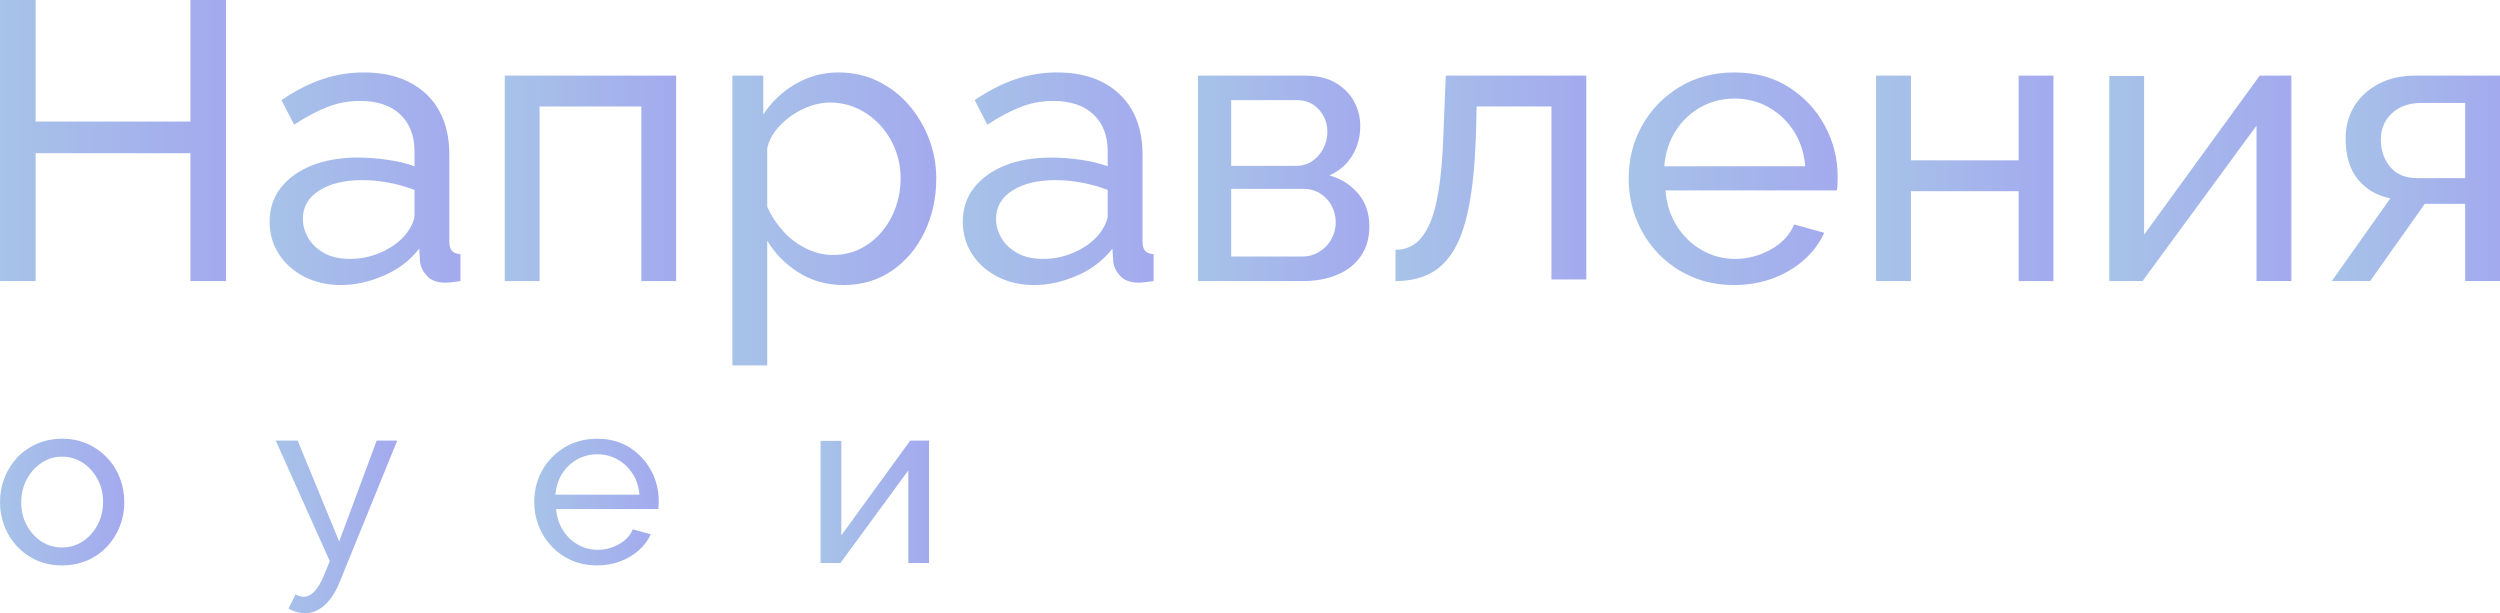
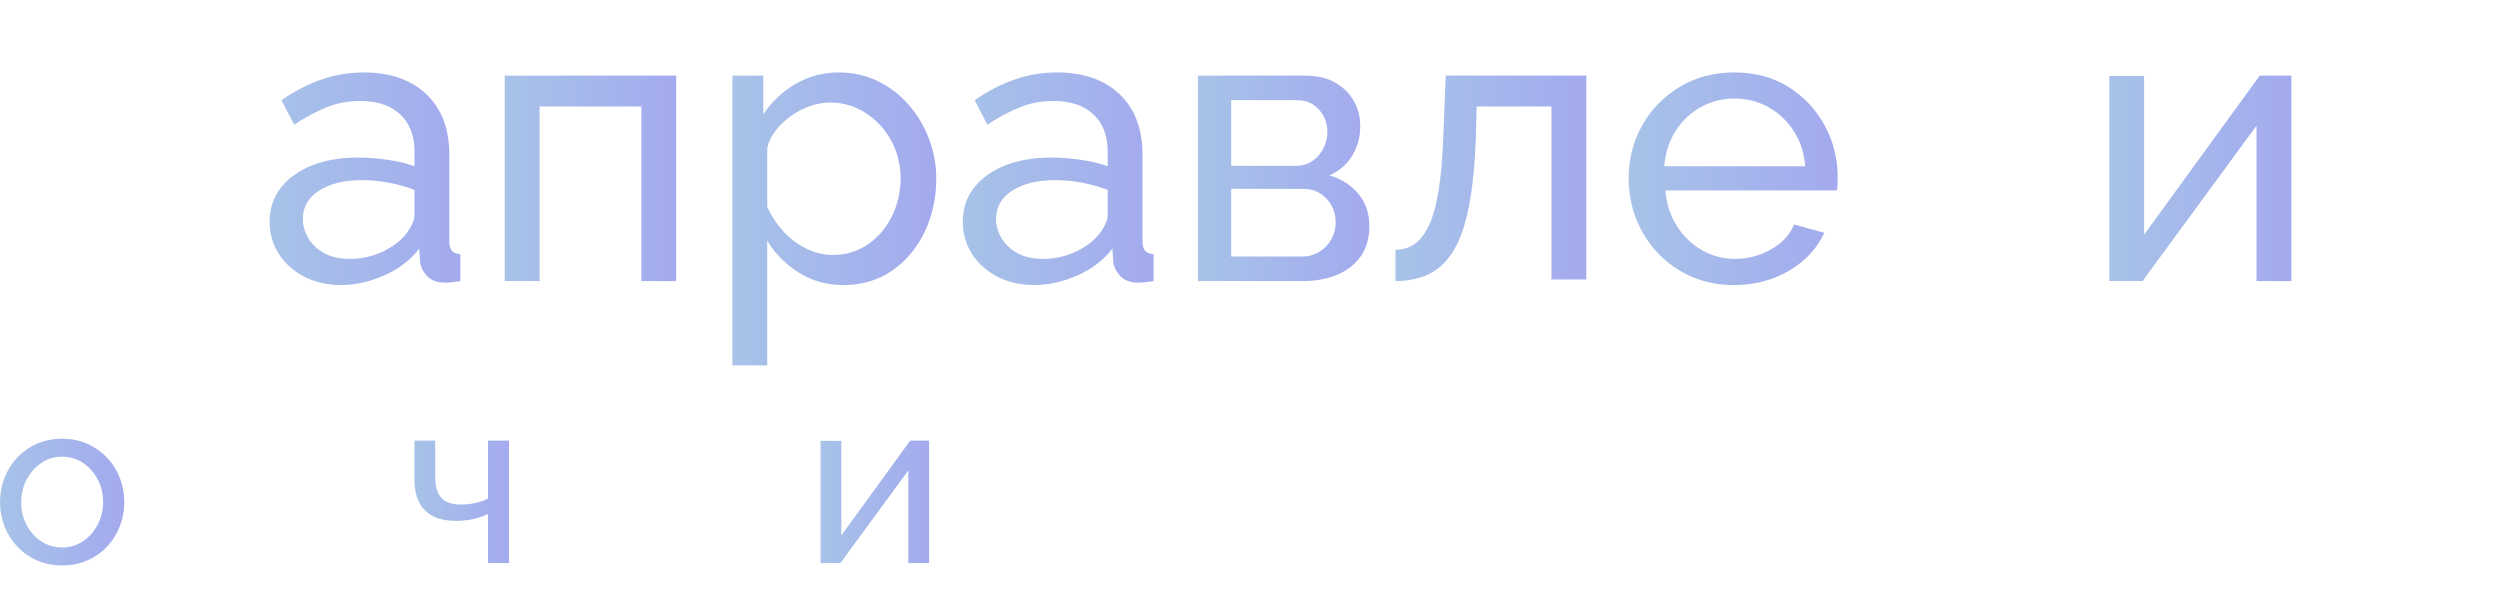
<svg xmlns="http://www.w3.org/2000/svg" xmlns:xlink="http://www.w3.org/1999/xlink" xml:space="preserve" width="163.664mm" height="40.149mm" version="1.1" style="shape-rendering:geometricPrecision; text-rendering:geometricPrecision; image-rendering:optimizeQuality; fill-rule:evenodd; clip-rule:evenodd" viewBox="0 0 6571.12 1611.98">
  <defs>
    <style type="text/css">
   
    .fil0 {fill:url(#id0);fill-rule:nonzero}
    .fil1 {fill:url(#id1);fill-rule:nonzero}
   
  </style>
    <linearGradient id="id0" gradientUnits="objectBoundingBox" x1="0%" y1="0%" x2="367.232%" y2="0%">
      <stop offset="0" style="stop-opacity:1; stop-color:#A7C3E8" />
      <stop offset="1" style="stop-opacity:1; stop-color:#9966FF" />
    </linearGradient>
    <linearGradient id="id1" gradientUnits="objectBoundingBox" xlink:href="#id0" x1="0%" y1="0%" x2="369.084%" y2="0%">
  </linearGradient>
  </defs>
  <g id="Слой_x0020_1">
-     <polygon class="fil0" points="594.16,0 594.16,738.8 500.51,738.8 500.51,402.7 93.65,402.7 93.65,738.8 -0,738.8 -0,0 93.65,0 93.65,319.45 500.51,319.45 500.51,0 " />
    <path id="_1" class="fil0" d="M708.62 582.71c0,-34.51 9.88,-64.34 29.65,-89.49 19.77,-25.15 47,-44.57 81.69,-58.45 34.69,-13.7 74.92,-20.64 120.7,-20.64 24.28,0 49.95,1.91 77,5.72 27.05,3.82 50.99,9.54 71.8,17.17l0 -39.37c0,-40.92 -12.49,-73.36 -37.46,-96.94 -24.97,-23.59 -60.35,-35.38 -106.14,-35.38 -29.83,0 -58.44,5.38 -85.84,16.13 -27.4,10.75 -56.36,26.19 -86.89,46.31l-33.3 -64.51c35.38,-24.28 70.76,-42.49 106.14,-54.63 35.38,-12.14 72.15,-18.21 110.3,-18.21 69.37,0 124.17,19.08 164.41,57.23 40.23,38.15 60.35,91.4 60.35,159.38l0 228.06c0,10.92 2.25,19.08 6.76,24.11 4.51,5.2 11.97,8.15 22.38,8.85l0 70.76c-9.02,1.39 -16.82,2.43 -23.42,3.12 -6.59,0.69 -11.96,1.04 -16.13,1.04 -21.5,0 -37.63,-5.9 -48.38,-17.69 -10.75,-11.79 -16.82,-24.28 -18.21,-37.46l-2.08 -34.34c-23.58,30.53 -54.46,54.11 -92.61,70.76 -38.15,16.65 -75.96,24.97 -113.42,24.97 -36.07,0 -68.33,-7.46 -96.77,-22.2 -28.44,-14.92 -50.64,-34.86 -66.6,-60.01 -15.96,-25.15 -23.93,-53.24 -23.93,-84.28zm353.79 37.98c8.32,-9.54 14.92,-19.25 19.77,-29.31 4.85,-9.88 7.28,-18.38 7.28,-25.15l0 -67.11c-21.5,-8.15 -44.05,-14.57 -67.64,-18.9 -23.58,-4.51 -46.82,-6.77 -69.72,-6.77 -46.48,0 -84.11,9.02 -112.9,27.23 -28.79,18.21 -43.18,43.18 -43.18,74.75 0,17.17 4.68,33.82 14.05,49.95 9.36,16.13 23.24,29.31 41.62,39.71 18.38,10.23 41.11,15.44 68.16,15.44 28.44,0 55.5,-5.73 81.16,-17 25.67,-11.27 46.13,-25.67 61.39,-42.84z" />
    <polygon id="_2" class="fil0" points="1326.71,738.8 1326.71,198.75 1777.27,198.75 1777.27,738.8 1685.7,738.8 1685.7,279.91 1418.28,279.91 1418.28,738.8 " />
    <path id="_3" class="fil0" d="M2217.43 749.2c-44.4,0 -83.94,-11.1 -118.62,-33.12 -34.69,-22.03 -62.09,-49.77 -82.2,-83.59l0 327.95 -91.57 0 0 -761.69 81.16 0 0 102.15c21.5,-32.95 49.6,-59.66 84.28,-79.95 34.69,-20.29 72.49,-30.52 113.42,-30.52 37.46,0 71.8,7.63 103.01,22.72 31.22,15.09 58.27,35.73 81.16,61.92 22.89,26.19 40.76,56.02 53.59,89.31 12.84,33.47 19.25,68.5 19.25,104.92 0,50.99 -10.23,97.81 -30.7,140.47 -20.46,42.66 -49.08,76.65 -85.84,101.8 -36.77,25.15 -79.08,37.64 -126.95,37.64zm-28.1 -79.08c27.06,0 51.51,-5.72 73.36,-17 21.85,-11.27 40.58,-26.36 56.19,-45.27 15.61,-18.9 27.57,-40.41 35.9,-64.34 8.32,-24.11 12.49,-48.91 12.49,-74.23 0,-26.71 -4.68,-52.2 -14.05,-76.14 -9.36,-24.11 -22.54,-45.44 -39.54,-63.99 -17,-18.38 -36.77,-33.13 -59.31,-43.7 -22.54,-10.58 -47,-15.96 -73.36,-15.96 -16.65,0 -33.82,3.12 -51.51,9.19 -17.69,6.24 -34.51,14.92 -50.46,26.19 -15.96,11.45 -29.48,24.28 -40.58,38.68 -11.1,14.39 -18.38,29.83 -21.85,46.13l0 154c10.4,23.24 24.28,44.57 41.62,63.65 17.34,19.25 37.46,34.51 60.35,45.78 22.89,11.27 46.48,17 70.76,17z" />
    <path id="_4" class="fil0" d="M2530.64 582.71c0,-34.51 9.88,-64.34 29.65,-89.49 19.77,-25.15 47,-44.57 81.69,-58.45 34.69,-13.7 74.92,-20.64 120.7,-20.64 24.28,0 49.95,1.91 77,5.72 27.05,3.82 50.99,9.54 71.8,17.17l0 -39.37c0,-40.92 -12.49,-73.36 -37.46,-96.94 -24.97,-23.59 -60.35,-35.38 -106.14,-35.38 -29.83,0 -58.44,5.38 -85.84,16.13 -27.4,10.75 -56.36,26.19 -86.89,46.31l-33.3 -64.51c35.38,-24.28 70.76,-42.49 106.14,-54.63 35.38,-12.14 72.15,-18.21 110.3,-18.21 69.37,0 124.17,19.08 164.41,57.23 40.23,38.15 60.35,91.4 60.35,159.38l0 228.06c0,10.92 2.25,19.08 6.76,24.11 4.51,5.2 11.97,8.15 22.38,8.85l0 70.76c-9.02,1.39 -16.82,2.43 -23.42,3.12 -6.59,0.69 -11.96,1.04 -16.13,1.04 -21.5,0 -37.63,-5.9 -48.38,-17.69 -10.75,-11.79 -16.82,-24.28 -18.21,-37.46l-2.08 -34.34c-23.58,30.53 -54.46,54.11 -92.61,70.76 -38.15,16.65 -75.96,24.97 -113.42,24.97 -36.07,0 -68.33,-7.46 -96.77,-22.2 -28.44,-14.92 -50.64,-34.86 -66.6,-60.01 -15.96,-25.15 -23.93,-53.24 -23.93,-84.28zm353.79 37.98c8.32,-9.54 14.92,-19.25 19.77,-29.31 4.85,-9.88 7.28,-18.38 7.28,-25.15l0 -67.11c-21.5,-8.15 -44.05,-14.57 -67.64,-18.9 -23.58,-4.51 -46.82,-6.77 -69.72,-6.77 -46.48,0 -84.11,9.02 -112.9,27.23 -28.79,18.21 -43.18,43.18 -43.18,74.75 0,17.17 4.68,33.82 14.05,49.95 9.36,16.13 23.24,29.31 41.62,39.71 18.38,10.23 41.11,15.44 68.16,15.44 28.44,0 55.5,-5.73 81.16,-17 25.67,-11.27 46.13,-25.67 61.39,-42.84z" />
    <path id="_5" class="fil0" d="M3148.73 738.8l0 -540.05 280.95 0c32.6,0 59.66,6.42 81.16,19.08 21.5,12.83 37.63,29.13 48.38,49.08 10.75,19.94 16.13,41.27 16.13,64 0,28.96 -6.94,54.8 -20.81,77.87 -13.88,23.07 -33.99,40.58 -60.35,52.2 31.22,9.02 56.54,24.97 75.96,48.21 19.42,23.07 29.14,51.68 29.14,85.5 0,30.35 -7.28,56.37 -21.85,77.7 -14.57,21.5 -35.03,37.98 -61.39,49.25 -26.36,11.45 -56.88,17.17 -91.57,17.17l-275.75 0zm87.41 -64.51l186.26 0c16.65,0 31.73,-4.16 45.26,-12.49 13.53,-8.15 24.11,-19.25 31.74,-32.95 7.63,-13.88 11.45,-28.44 11.45,-43.53 0,-16.48 -3.64,-31.57 -10.92,-45.09 -7.29,-13.35 -17.34,-24.11 -30.18,-31.91 -12.84,-7.98 -27.58,-11.97 -44.23,-11.97l-189.38 0 0 177.94zm0 -238.29l169.61 0c16.65,0 31.22,-4.33 43.7,-12.83 12.49,-8.67 22.2,-19.77 29.14,-33.47 6.93,-13.7 10.4,-28.09 10.4,-43.18 0,-22.54 -7.46,-42.14 -22.37,-58.62 -14.92,-16.47 -34.16,-24.62 -57.75,-24.62l-172.73 0 0 172.73z" />
    <path id="_6" class="fil0" d="M3667.97 738.8l0 -82.2c18.04,0 34.16,-4.68 48.38,-13.88 14.22,-9.19 26.88,-24.8 37.98,-47 11.1,-22.2 19.94,-53.07 26.54,-92.26 6.59,-39.19 10.92,-89.31 13,-150.01l6.24 -154.7 369.4 0 0 535.89 -91.57 0 0 -454.72 -196.67 0 -2.08 82.9c-2.77,73.19 -9.02,133.88 -18.73,182.45 -9.71,48.38 -23.24,86.71 -40.58,114.64 -17.34,28.09 -38.68,48.21 -64,60.52 -25.32,12.31 -54.63,18.38 -87.93,18.38z" />
    <path id="_7" class="fil0" d="M4557.65 749.2c-40.92,0 -78.21,-7.46 -111.86,-22.2 -33.65,-14.74 -62.78,-35.21 -87.41,-60.87 -24.63,-25.84 -43.7,-55.67 -57.23,-89.49 -13.53,-33.65 -20.29,-69.54 -20.29,-107.35 0,-50.99 11.79,-97.47 35.38,-139.44 23.58,-41.97 56.36,-75.79 98.33,-101.28 41.97,-25.5 90.01,-38.15 144.12,-38.15 54.8,0 102.5,12.83 143.07,38.67 40.58,25.84 72.15,59.66 94.69,101.46 22.55,41.62 33.82,86.54 33.82,134.75 0,6.94 -0.17,13.7 -0.52,20.29 -0.35,6.42 -0.87,11.45 -1.56,14.92l-450.56 0c2.77,35.03 12.66,66.07 29.65,93.13 17,27.06 39.02,48.38 66.07,63.82 27.05,15.43 56.19,23.07 87.41,23.07 33.3,0 64.69,-8.33 94.17,-24.97 29.48,-16.65 49.77,-38.5 60.87,-65.56l79.08 21.85c-11.8,26.36 -29.31,49.95 -52.55,70.76 -23.24,20.81 -50.64,37.11 -82.21,48.91 -31.56,11.79 -65.73,17.69 -102.5,17.69zm-183.14 -312.17l370.44 0c-2.77,-35.03 -12.83,-65.9 -30.17,-92.61 -17.34,-26.71 -39.54,-47.69 -66.6,-62.78 -27.05,-15.09 -56.88,-22.54 -89.49,-22.54 -31.91,0 -61.39,7.46 -88.45,22.54 -27.05,15.09 -49.08,36.07 -66.07,62.78 -17,26.71 -26.88,57.58 -29.65,92.61z" />
-     <polygon id="_8" class="fil0" points="4931.21,738.8 4931.21,198.75 5022.78,198.75 5022.78,421.43 5305.81,421.43 5305.81,198.75 5397.38,198.75 5397.38,738.8 5305.81,738.8 5305.81,502.59 5022.78,502.59 5022.78,738.8 " />
    <polygon id="_9" class="fil0" points="5544.1,738.8 5544.1,199.79 5635.66,199.79 5635.66,616.7 5939.51,198.75 6022.75,198.75 6022.75,738.8 5931.18,738.8 5931.18,330.21 5631.5,738.8 " />
-     <path id="_10" class="fil0" d="M6128.89 738.8l154 -217.48c-35.38,-6.94 -63.82,-23.58 -85.33,-49.95 -21.5,-26.54 -32.26,-62.09 -32.26,-106.66 0,-32.26 7.63,-60.87 22.89,-85.67 15.26,-24.62 36.59,-44.22 64,-58.62 27.4,-14.4 59.48,-21.68 96.25,-21.68l222.68 0 0 540.05 -91.57 0 0 -202.91 -106.14 0 -143.6 202.91 -100.94 0zm225.8 -270.54l124.87 0 0 -197.71 -114.46 0c-32.6,0 -58.62,9.02 -78.04,27.23 -19.42,18.04 -29.14,41.1 -29.14,69.03 0,28.09 8.15,52.03 24.45,71.8 16.3,19.77 40.41,29.66 72.32,29.66z" />
    <path class="fil1" d="M163.05 1486.13c-24.38,0 -46.49,-4.44 -66.33,-13.23 -19.84,-8.78 -36.99,-20.97 -51.46,-36.27 -14.47,-15.39 -25.63,-33.17 -33.48,-53.32 -7.85,-20.05 -11.78,-41.23 -11.78,-63.34 0,-22.52 3.93,-43.91 11.78,-63.96 7.85,-20.15 19.02,-37.92 33.48,-53.32 14.46,-15.29 31.72,-27.48 51.77,-36.26 20.04,-8.78 42.26,-13.23 66.65,-13.23 23.97,0 45.88,4.44 65.71,13.23 19.84,8.78 37.09,20.97 51.77,36.26 14.67,15.4 25.94,33.17 33.79,53.32 7.85,20.04 11.78,41.43 11.78,63.96 0,22.11 -3.93,43.29 -11.78,63.34 -7.85,20.15 -19.01,37.92 -33.48,53.32 -14.46,15.29 -31.72,27.49 -51.77,36.27 -20.04,8.78 -42.26,13.23 -66.65,13.23zm-107.25 -165.53c0,22.11 4.85,42.16 14.57,60.14 9.71,17.98 22.63,32.24 38.75,42.67 16.12,10.44 34.1,15.6 53.93,15.6 19.84,0 37.92,-5.27 54.25,-15.91 16.33,-10.64 29.35,-25.11 39.06,-43.29 9.71,-18.18 14.57,-38.34 14.57,-60.45 0,-22.11 -4.85,-42.16 -14.57,-60.14 -9.71,-17.98 -22.73,-32.34 -39.06,-42.98 -16.33,-10.64 -34.41,-15.91 -54.25,-15.91 -19.84,0 -37.82,5.37 -53.93,16.22 -16.12,10.85 -29.04,25.31 -38.75,43.29 -9.71,17.98 -14.57,38.23 -14.57,60.76z" />
-     <path id="_1_24" class="fil1" d="M545.56 1486.13c-53.32,0 -93.61,-16.02 -120.89,-48.05 -27.28,-32.03 -40.92,-77.18 -40.92,-135.46 0,-39.89 3.3,-73.36 9.92,-100.74 6.61,-27.28 16.53,-49.81 29.76,-67.68 13.23,-17.87 29.55,-32.44 48.98,-43.71 19.43,-11.36 41.74,-20.67 66.96,-28.1l137.01 -41.23 3.1 47.12 -133.29 39.89c-22.73,7.34 -41.74,16.74 -57.04,28.21 -15.29,11.47 -27.28,26.14 -35.95,44.22 -8.68,18.08 -14.47,41.43 -17.36,69.95 10.75,-21.91 26.86,-38.95 48.36,-51.15 21.49,-12.19 46.5,-18.29 75.02,-18.29 30.58,0 56.93,6.3 79.04,18.81 22.11,12.5 39.06,29.96 50.83,52.38 11.78,22.32 17.67,48.15 17.67,77.29 0,31.2 -6.2,58.58 -18.6,81.94 -12.4,23.45 -30.59,41.74 -54.56,54.87 -23.97,13.12 -53.32,19.73 -88.03,19.73zm0 -47.12c33.48,0 59.41,-9.71 77.8,-29.24 18.39,-19.42 27.59,-45.36 27.59,-77.7 0,-31.51 -9.09,-57.14 -27.28,-76.77 -18.18,-19.73 -44.22,-29.55 -78.11,-29.55 -19.84,0 -37.72,4.14 -53.63,12.3 -15.91,8.16 -28.52,20.15 -37.82,35.95 -9.3,15.81 -13.95,35.13 -13.95,58.07 0,20.46 4.03,38.85 12.09,54.97 8.06,16.22 19.94,28.93 35.65,38.13 15.7,9.19 34.92,13.84 57.66,13.84z" />
-     <path id="_2_25" class="fil1" d="M801.6 1611.98c-7.03,0 -14.16,-1.03 -21.39,-3.1 -7.24,-2.07 -14.57,-5.17 -22.01,-9.3l18.6 -37.2c3.72,2.07 7.34,3.62 10.85,4.65 3.51,1.04 6.93,1.55 10.23,1.55 9.92,0 19.32,-4.54 28.21,-13.74 8.89,-9.09 17.25,-23.04 25.11,-41.64l15.5 -38.44 -141.97 -316.59 57.66 0 109.11 265.13 98.57 -265.13 53.94 0 -151.27 371.77c-7.44,18.39 -15.91,33.58 -25.42,45.57 -9.51,12.09 -19.84,21.18 -31,27.28 -11.16,6.09 -22.73,9.19 -34.72,9.19z" />
+     <path id="_1_24" class="fil1" d="M545.56 1486.13c-53.32,0 -93.61,-16.02 -120.89,-48.05 -27.28,-32.03 -40.92,-77.18 -40.92,-135.46 0,-39.89 3.3,-73.36 9.92,-100.74 6.61,-27.28 16.53,-49.81 29.76,-67.68 13.23,-17.87 29.55,-32.44 48.98,-43.71 19.43,-11.36 41.74,-20.67 66.96,-28.1l137.01 -41.23 3.1 47.12 -133.29 39.89c-22.73,7.34 -41.74,16.74 -57.04,28.21 -15.29,11.47 -27.28,26.14 -35.95,44.22 -8.68,18.08 -14.47,41.43 -17.36,69.95 10.75,-21.91 26.86,-38.95 48.36,-51.15 21.49,-12.19 46.5,-18.29 75.02,-18.29 30.58,0 56.93,6.3 79.04,18.81 22.11,12.5 39.06,29.96 50.83,52.38 11.78,22.32 17.67,48.15 17.67,77.29 0,31.2 -6.2,58.58 -18.6,81.94 -12.4,23.45 -30.59,41.74 -54.56,54.87 -23.97,13.12 -53.32,19.73 -88.03,19.73m0 -47.12c33.48,0 59.41,-9.71 77.8,-29.24 18.39,-19.42 27.59,-45.36 27.59,-77.7 0,-31.51 -9.09,-57.14 -27.28,-76.77 -18.18,-19.73 -44.22,-29.55 -78.11,-29.55 -19.84,0 -37.72,4.14 -53.63,12.3 -15.91,8.16 -28.52,20.15 -37.82,35.95 -9.3,15.81 -13.95,35.13 -13.95,58.07 0,20.46 4.03,38.85 12.09,54.97 8.06,16.22 19.94,28.93 35.65,38.13 15.7,9.19 34.92,13.84 57.66,13.84z" />
    <path id="_3_26" class="fil1" d="M1282.68 1479.93l0 -128.95c-12.81,6.2 -26.14,10.74 -39.99,13.64 -13.85,2.89 -29.04,4.34 -45.57,4.34 -35.13,0 -61.9,-9.09 -80.28,-27.38 -18.39,-18.29 -27.59,-45.77 -27.59,-82.35l0 -101.05 54.56 0 0 93.51c0,25.83 5.38,44.74 16.12,56.62 10.75,11.88 27.9,17.88 51.46,17.88 13.23,0 26.35,-1.45 39.37,-4.34 13.02,-2.79 23.66,-6.72 31.93,-11.68l0 -151.99 55.18 0 0 321.75 -55.18 0z" />
    <path id="_4_27" class="fil1" d="M1569.1 1486.13c-24.39,0 -46.6,-4.44 -66.65,-13.23 -20.05,-8.78 -37.4,-20.97 -52.08,-36.27 -14.67,-15.39 -26.04,-33.17 -34.1,-53.32 -8.06,-20.05 -12.09,-41.43 -12.09,-63.96 0,-30.38 7.03,-58.07 21.08,-83.07 14.05,-25.01 33.58,-45.15 58.58,-60.34 25.01,-15.19 53.63,-22.73 85.86,-22.73 32.65,0 61.06,7.65 85.24,23.04 24.18,15.4 42.98,35.54 56.41,60.45 13.43,24.8 20.15,51.56 20.15,80.28 0,4.14 -0.1,8.16 -0.31,12.09 -0.2,3.82 -0.51,6.82 -0.93,8.89l-268.44 0c1.65,20.87 7.54,39.37 17.67,55.49 10.13,16.12 23.25,28.83 39.37,38.02 16.12,9.2 33.48,13.74 52.08,13.74 19.84,0 38.54,-4.96 56.11,-14.88 17.57,-9.92 29.65,-22.94 36.27,-39.05l47.12 13.02c-7.03,15.71 -17.46,29.76 -31.31,42.16 -13.84,12.4 -30.17,22.11 -48.98,29.14 -18.81,7.03 -39.16,10.54 -61.06,10.54zm-109.11 -185.99l220.7 0c-1.65,-20.87 -7.64,-39.26 -17.98,-55.17 -10.33,-15.91 -23.56,-28.41 -39.68,-37.4 -16.12,-8.99 -33.89,-13.43 -53.32,-13.43 -19.01,0 -36.58,4.44 -52.7,13.43 -16.12,8.99 -29.24,21.49 -39.37,37.4 -10.13,15.91 -16.02,34.3 -17.67,55.17z" />
-     <polygon id="_5_28" class="fil1" points="1791.67,1479.93 1791.67,1158.18 1846.22,1158.18 1846.22,1290.84 2014.85,1290.84 2014.85,1158.18 2069.41,1158.18 2069.41,1479.93 2014.85,1479.93 2014.85,1339.2 1846.22,1339.2 1846.22,1479.93 " />
    <polygon id="_6_29" class="fil1" points="2156.82,1479.93 2156.82,1158.8 2211.38,1158.8 2211.38,1407.19 2392.4,1158.18 2442,1158.18 2442,1479.93 2387.44,1479.93 2387.44,1236.5 2208.9,1479.93 " />
    <path id="_7_30" class="fil1" d="M2505.23 1479.93l91.75 -129.57c-21.08,-4.14 -38.03,-14.05 -50.84,-29.76 -12.81,-15.81 -19.22,-36.99 -19.22,-63.55 0,-19.22 4.55,-36.27 13.64,-51.04 9.09,-14.67 21.8,-26.35 38.13,-34.92 16.33,-8.58 35.44,-12.92 57.34,-12.92l132.67 0 0 321.75 -54.56 0 0 -120.89 -63.24 0 -85.55 120.89 -60.14 0zm134.53 -161.19l74.39 0 0 -117.79 -68.19 0c-19.42,0 -34.92,5.37 -46.5,16.22 -11.57,10.75 -17.36,24.49 -17.36,41.13 0,16.74 4.85,31 14.57,42.78 9.71,11.78 24.08,17.67 43.09,17.67z" />
  </g>
</svg>